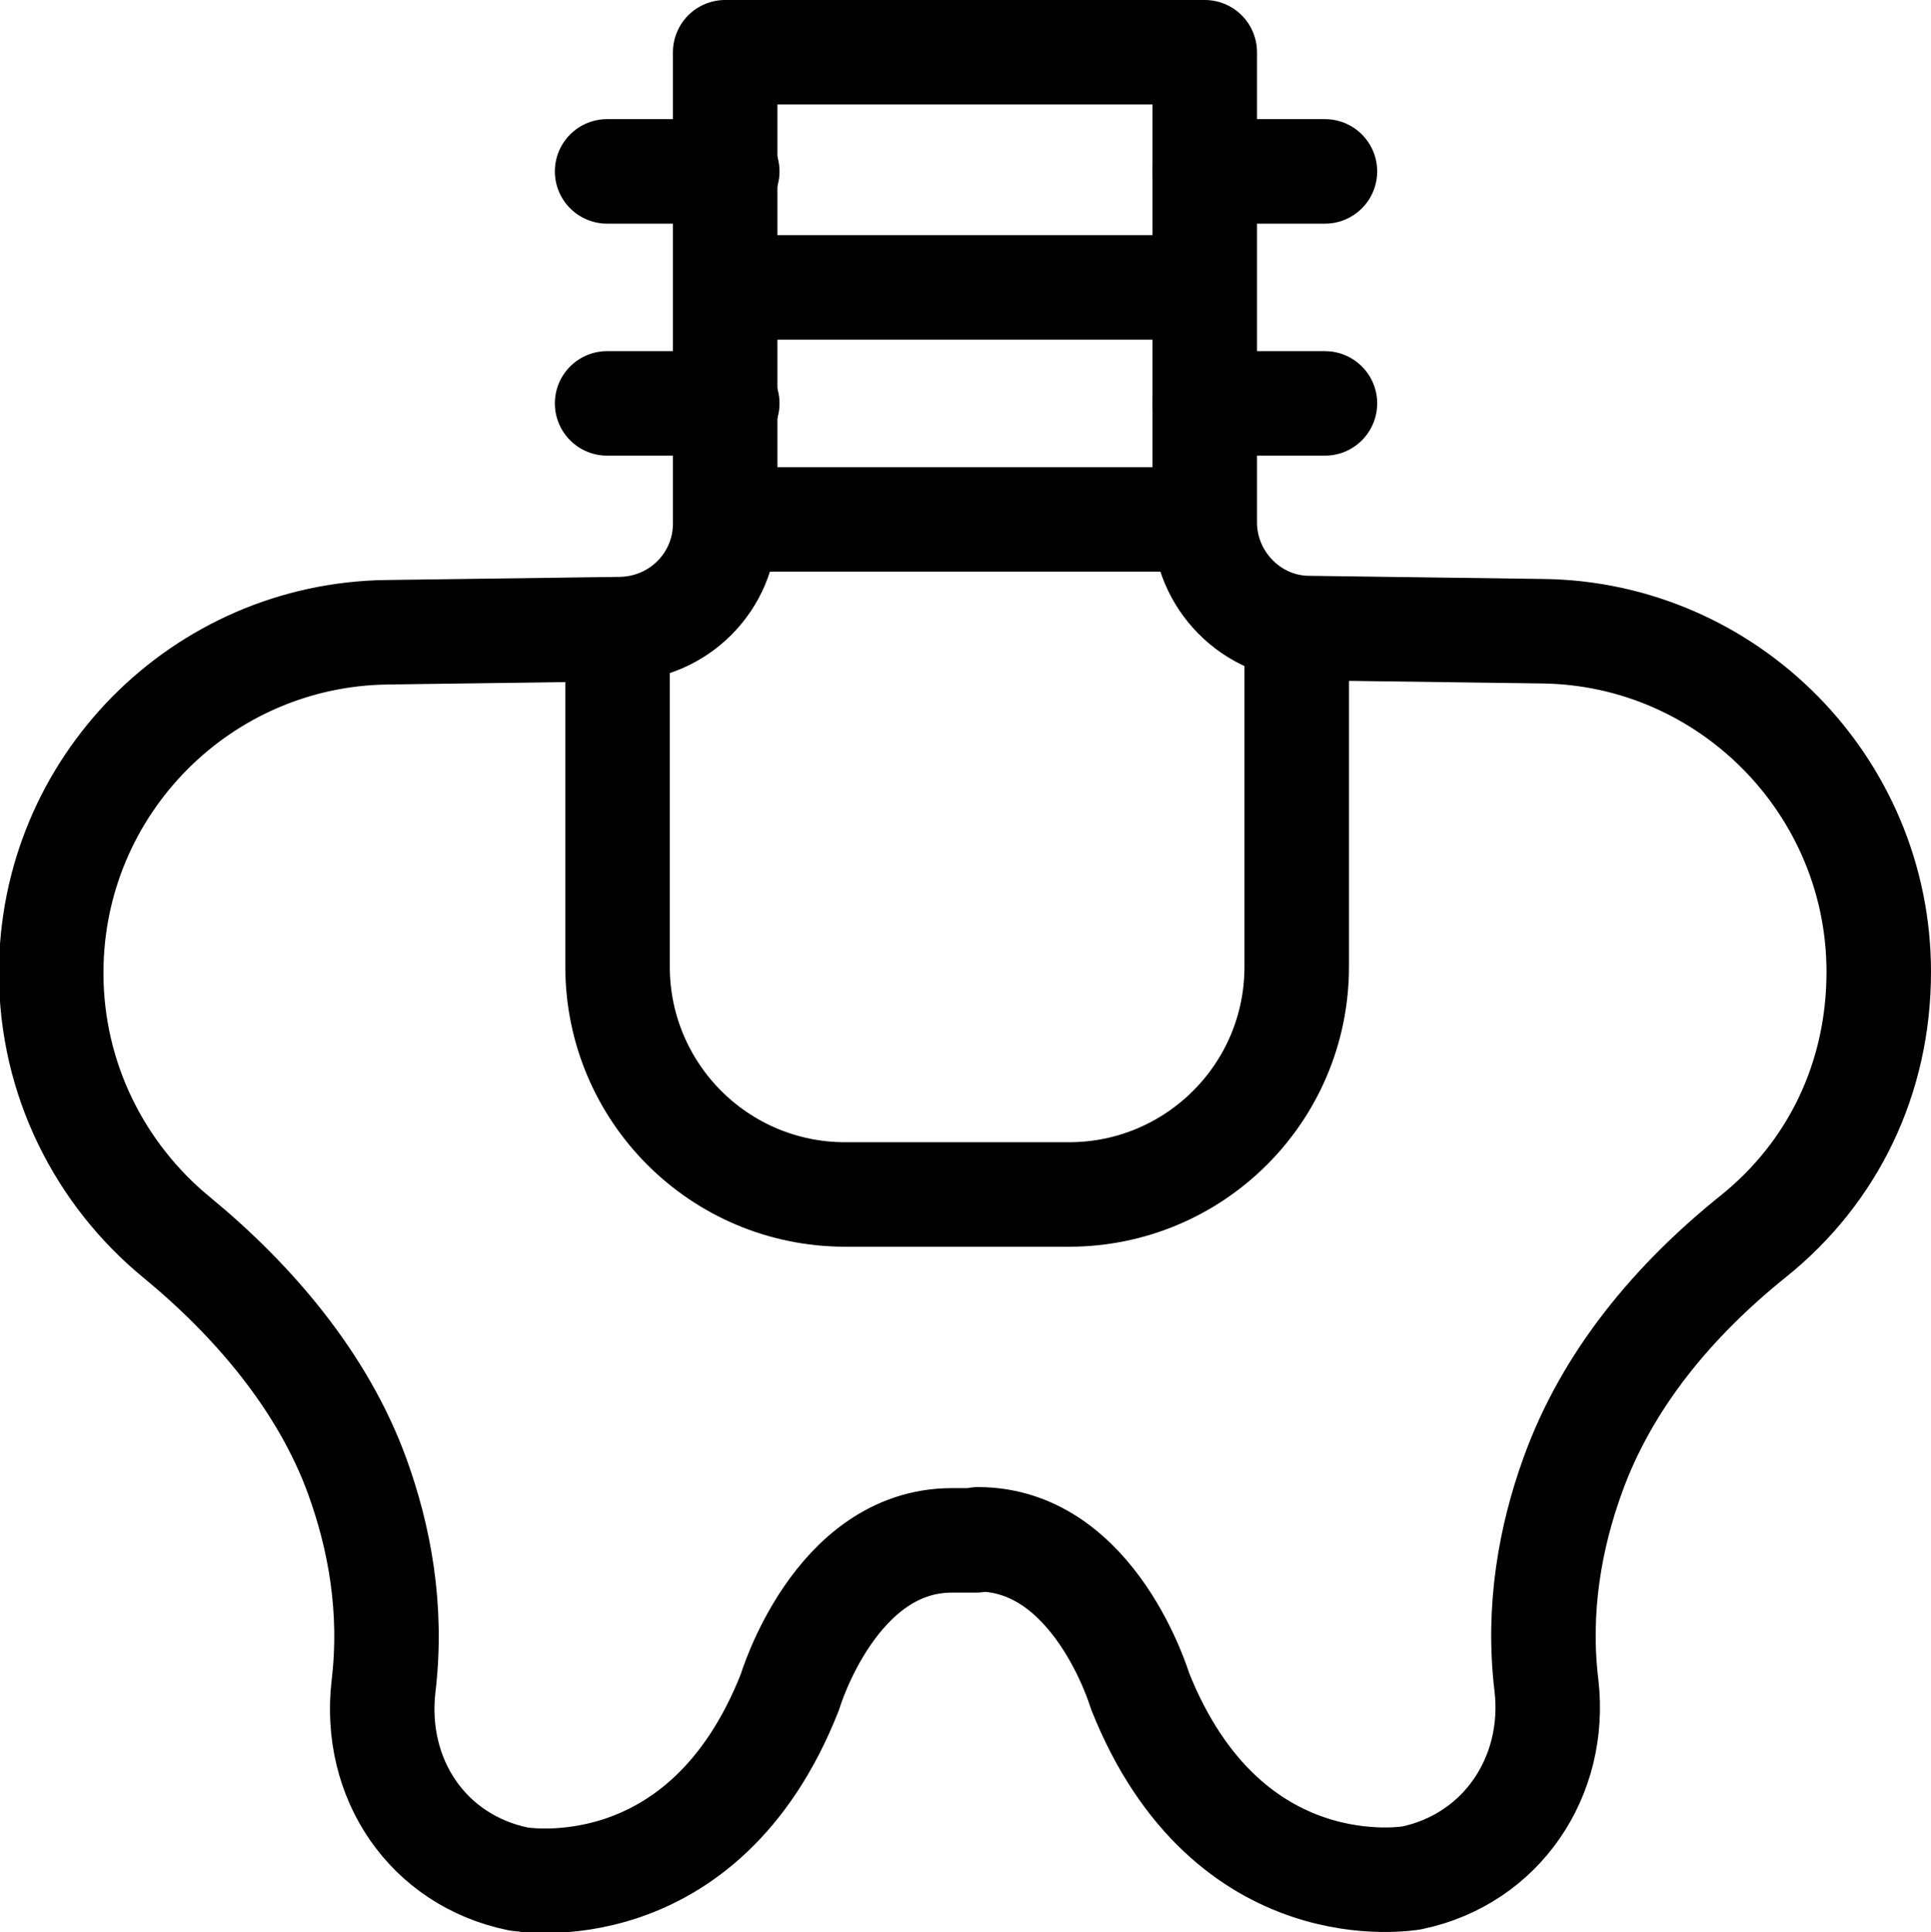
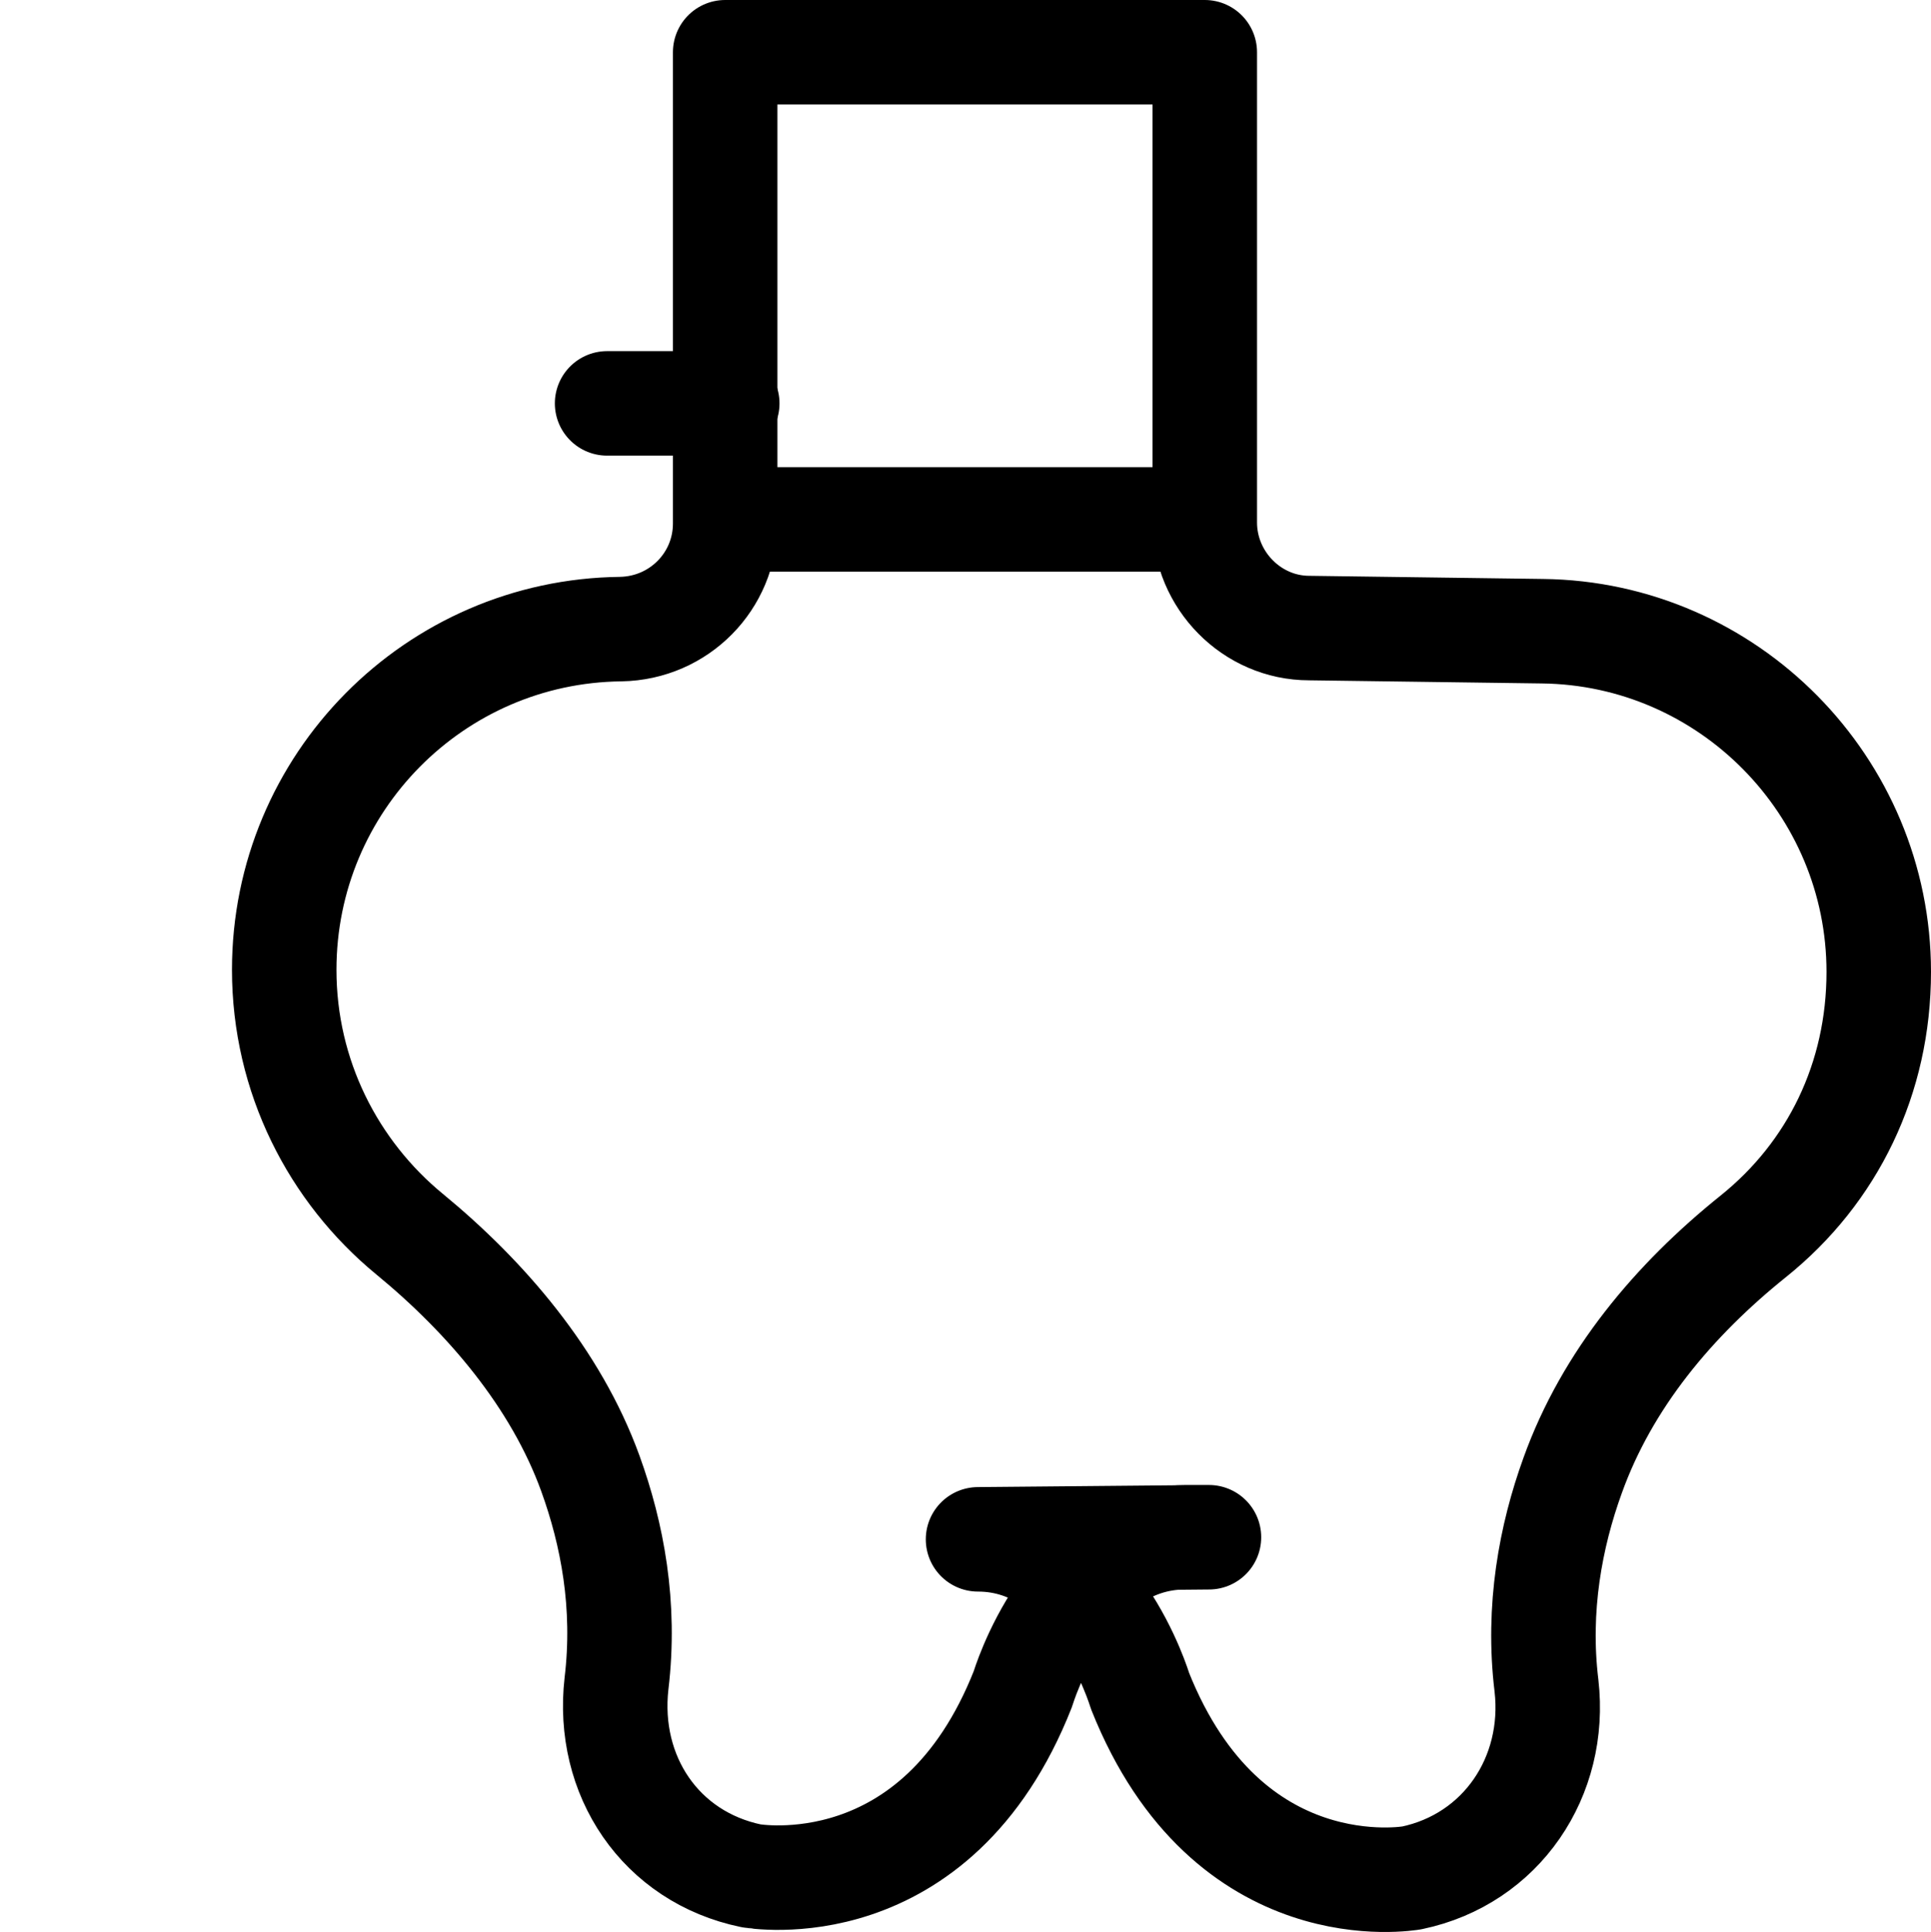
<svg xmlns="http://www.w3.org/2000/svg" id="_图层_1" data-name="图层 1" viewBox="0 0 18.48 18.49">
  <defs>
    <style>
      .cls-1 {
        fill: none;
        stroke: #000;
        stroke-linecap: round;
        stroke-linejoin: round;
      }
    </style>
  </defs>
-   <path class="cls-1" d="m9.36,14.73c1.12,0,1.55,1.45,1.55,1.45.84,2.11,2.59,1.79,2.6,1.79.86-.18,1.39-.97,1.29-1.84-.09-.74.04-1.43.25-2.01.33-.92.97-1.68,1.73-2.29s1.2-1.51,1.2-2.53h0c0-1.78-1.44-3.24-3.22-3.26l-2.23-.03c-.55,0-1-.46-1-1.01V.5s-4.59,0-4.59,0v4.51c0,.55-.44,1-1,1.01l-2.23.03c-1.78.02-3.22,1.47-3.22,3.26h0c0,1.02.47,1.93,1.2,2.53s1.4,1.38,1.73,2.29c.21.58.34,1.26.25,2.01-.1.88.42,1.66,1.29,1.84.01,0,1.77.32,2.6-1.79,0,0,.43-1.45,1.55-1.45h.23Z" />
-   <line class="cls-1" x1="5.81" y1="1.64" x2="6.96" y2="1.64" />
-   <line class="cls-1" x1="6.96" y1="2.75" x2="11.44" y2="2.75" />
+   <path class="cls-1" d="m9.36,14.73c1.12,0,1.55,1.45,1.55,1.45.84,2.11,2.59,1.79,2.6,1.79.86-.18,1.39-.97,1.29-1.84-.09-.74.04-1.43.25-2.01.33-.92.97-1.68,1.73-2.29s1.2-1.51,1.2-2.53h0c0-1.78-1.44-3.24-3.22-3.26l-2.23-.03c-.55,0-1-.46-1-1.01V.5s-4.59,0-4.59,0v4.51c0,.55-.44,1-1,1.01c-1.78.02-3.22,1.47-3.22,3.26h0c0,1.02.47,1.93,1.2,2.53s1.4,1.38,1.73,2.29c.21.58.34,1.26.25,2.01-.1.88.42,1.66,1.29,1.84.01,0,1.77.32,2.6-1.79,0,0,.43-1.45,1.55-1.45h.23Z" />
  <line class="cls-1" x1="5.81" y1="3.86" x2="6.96" y2="3.86" />
-   <line class="cls-1" x1="12.68" y1="1.64" x2="11.53" y2="1.64" />
-   <line class="cls-1" x1="12.68" y1="3.86" x2="11.53" y2="3.86" />
  <line class="cls-1" x1="6.96" y1="4.97" x2="11.44" y2="4.97" />
-   <path class="cls-1" d="m12.41,6.08v3.17c0,1.21-.98,2.18-2.18,2.18h-2.14c-1.21,0-2.18-.98-2.18-2.18v-3.17" />
</svg>